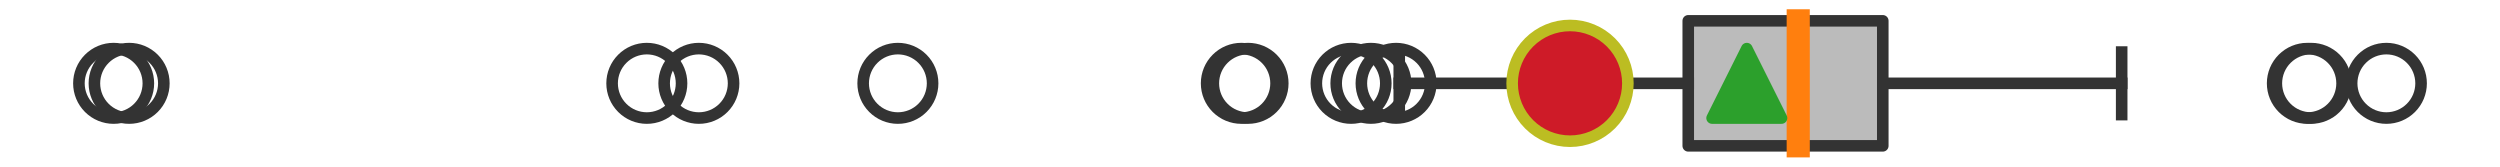
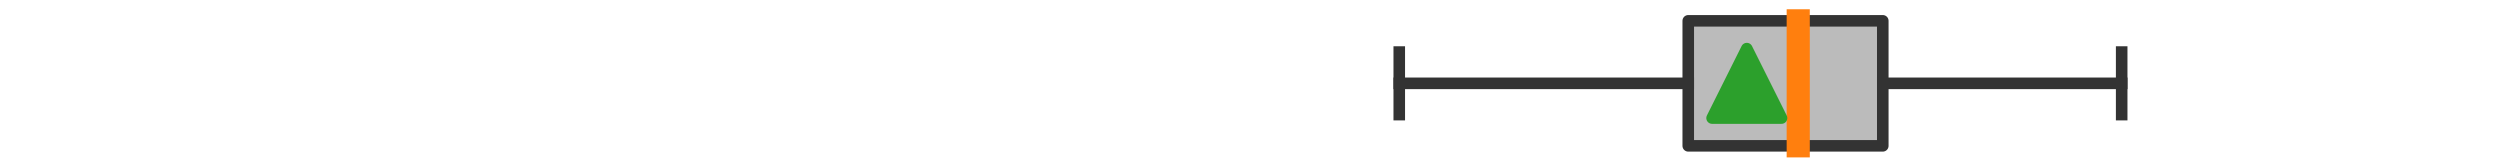
<svg xmlns="http://www.w3.org/2000/svg" xmlns:xlink="http://www.w3.org/1999/xlink" width="216pt" height="14.4pt" viewBox="0 0 216 14.4" version="1.1">
  <defs>
    <style type="text/css">*{stroke-linejoin: round; stroke-linecap: butt}</style>
  </defs>
  <g id="figure_1">
    <g id="patch_1">
-       <path d="M 0 14.4  L 216 14.4  L 216 0  L 0 0  z " style="fill: #ffffff" />
+       <path d="M 0 14.4  L 216 0  L 0 0  z " style="fill: #ffffff" />
    </g>
    <g id="axes_1">
      <g id="patch_2">
        <path d="M 145.865 12.6  L 145.865 1.8  L 162.672 1.8  L 162.672 12.6  L 145.865 12.6  z " clip-path="url(#pd59d24f3dc)" style="fill: #bbbbbb; stroke: #333333; stroke-linejoin: miter" />
      </g>
      <g id="line2d_1">
        <path d="M 145.865 7.2  L 120.896 7.2  " clip-path="url(#pd59d24f3dc)" style="fill: none; stroke: #333333; stroke-linecap: square" />
      </g>
      <g id="line2d_2">
        <path d="M 162.672 7.2  L 183.313 7.2  " clip-path="url(#pd59d24f3dc)" style="fill: none; stroke: #333333; stroke-linecap: square" />
      </g>
      <g id="line2d_3">
        <path d="M 120.896 9.9  L 120.896 4.5  " clip-path="url(#pd59d24f3dc)" style="fill: none; stroke: #333333; stroke-linecap: square" />
      </g>
      <g id="line2d_4">
        <path d="M 183.313 9.9  L 183.313 4.5  " clip-path="url(#pd59d24f3dc)" style="fill: none; stroke: #333333; stroke-linecap: square" />
      </g>
      <g id="line2d_5">
        <defs>
-           <path id="mb572731ba2" d="M 0 3  C 0.796 3 1.559 2.684 2.121 2.121  C 2.684 1.559 3 0.796 3 0  C 3 -0.796 2.684 -1.559 2.121 -2.121  C 1.559 -2.684 0.796 -3 0 -3  C -0.796 -3 -1.559 -2.684 -2.121 -2.121  C -2.684 -1.559 -3 -0.796 -3 0  C -3 0.796 -2.684 1.559 -2.121 2.121  C -1.559 2.684 -0.796 3 0 3  z " style="stroke: #333333" />
-         </defs>
+           </defs>
        <g clip-path="url(#pd59d24f3dc)">
          <use xlink:href="#mb572731ba2" x="120.621" y="7.2" style="fill-opacity: 0; stroke: #333333" />
          <use xlink:href="#mb572731ba2" x="116.733" y="7.2" style="fill-opacity: 0; stroke: #333333" />
          <use xlink:href="#mb572731ba2" x="60.382" y="7.2" style="fill-opacity: 0; stroke: #333333" />
          <use xlink:href="#mb572731ba2" x="11.156" y="7.2" style="fill-opacity: 0; stroke: #333333" />
          <use xlink:href="#mb572731ba2" x="107.831" y="7.2" style="fill-opacity: 0; stroke: #333333" />
          <use xlink:href="#mb572731ba2" x="55.886" y="7.2" style="fill-opacity: 0; stroke: #333333" />
          <use xlink:href="#mb572731ba2" x="118.447" y="7.2" style="fill-opacity: 0; stroke: #333333" />
          <use xlink:href="#mb572731ba2" x="9.818" y="7.2" style="fill-opacity: 0; stroke: #333333" />
          <use xlink:href="#mb572731ba2" x="77.577" y="7.2" style="fill-opacity: 0; stroke: #333333" />
          <use xlink:href="#mb572731ba2" x="107.252" y="7.2" style="fill-opacity: 0; stroke: #333333" />
          <use xlink:href="#mb572731ba2" x="206.182" y="7.2" style="fill-opacity: 0; stroke: #333333" />
          <use xlink:href="#mb572731ba2" x="199.676" y="7.2" style="fill-opacity: 0; stroke: #333333" />
          <use xlink:href="#mb572731ba2" x="199.356" y="7.2" style="fill-opacity: 0; stroke: #333333" />
        </g>
      </g>
      <g id="line2d_6">
        <path d="M 155.367 12.6  L 155.367 1.8  " clip-path="url(#pd59d24f3dc)" style="fill: none; stroke: #ff7f0e; stroke-width: 2; stroke-linecap: square" />
      </g>
      <g id="line2d_7">
        <defs>
          <path id="m8abe503b9b" d="M 0 -3  L -3 3  L 3 3  z " style="stroke: #2ca02c; stroke-linejoin: miter" />
        </defs>
        <g clip-path="url(#pd59d24f3dc)">
          <use xlink:href="#m8abe503b9b" x="150.924" y="7.2" style="fill: #2ca02c; stroke: #2ca02c; stroke-linejoin: miter" />
        </g>
      </g>
      <g id="line2d_8">
        <defs>
-           <path id="mde0ed04c67" d="M 0 5  C 1.326 5 2.598 4.473 3.536 3.536  C 4.473 2.598 5 1.326 5 0  C 5 -1.326 4.473 -2.598 3.536 -3.536  C 2.598 -4.473 1.326 -5 0 -5  C -1.326 -5 -2.598 -4.473 -3.536 -3.536  C -4.473 -2.598 -5 -1.326 -5 0  C -5 1.326 -4.473 2.598 -3.536 3.536  C -2.598 4.473 -1.326 5 0 5  z " style="stroke: #bcbd22" />
-         </defs>
+           </defs>
        <g clip-path="url(#pd59d24f3dc)">
          <use xlink:href="#mde0ed04c67" x="135.649" y="7.2" style="fill: #ce1b28; stroke: #bcbd22" />
        </g>
      </g>
    </g>
  </g>
  <defs>
    <clipPath id="pd59d24f3dc">
      <rect x="0" y="-28.8" width="216" height="72" />
    </clipPath>
  </defs>
</svg>